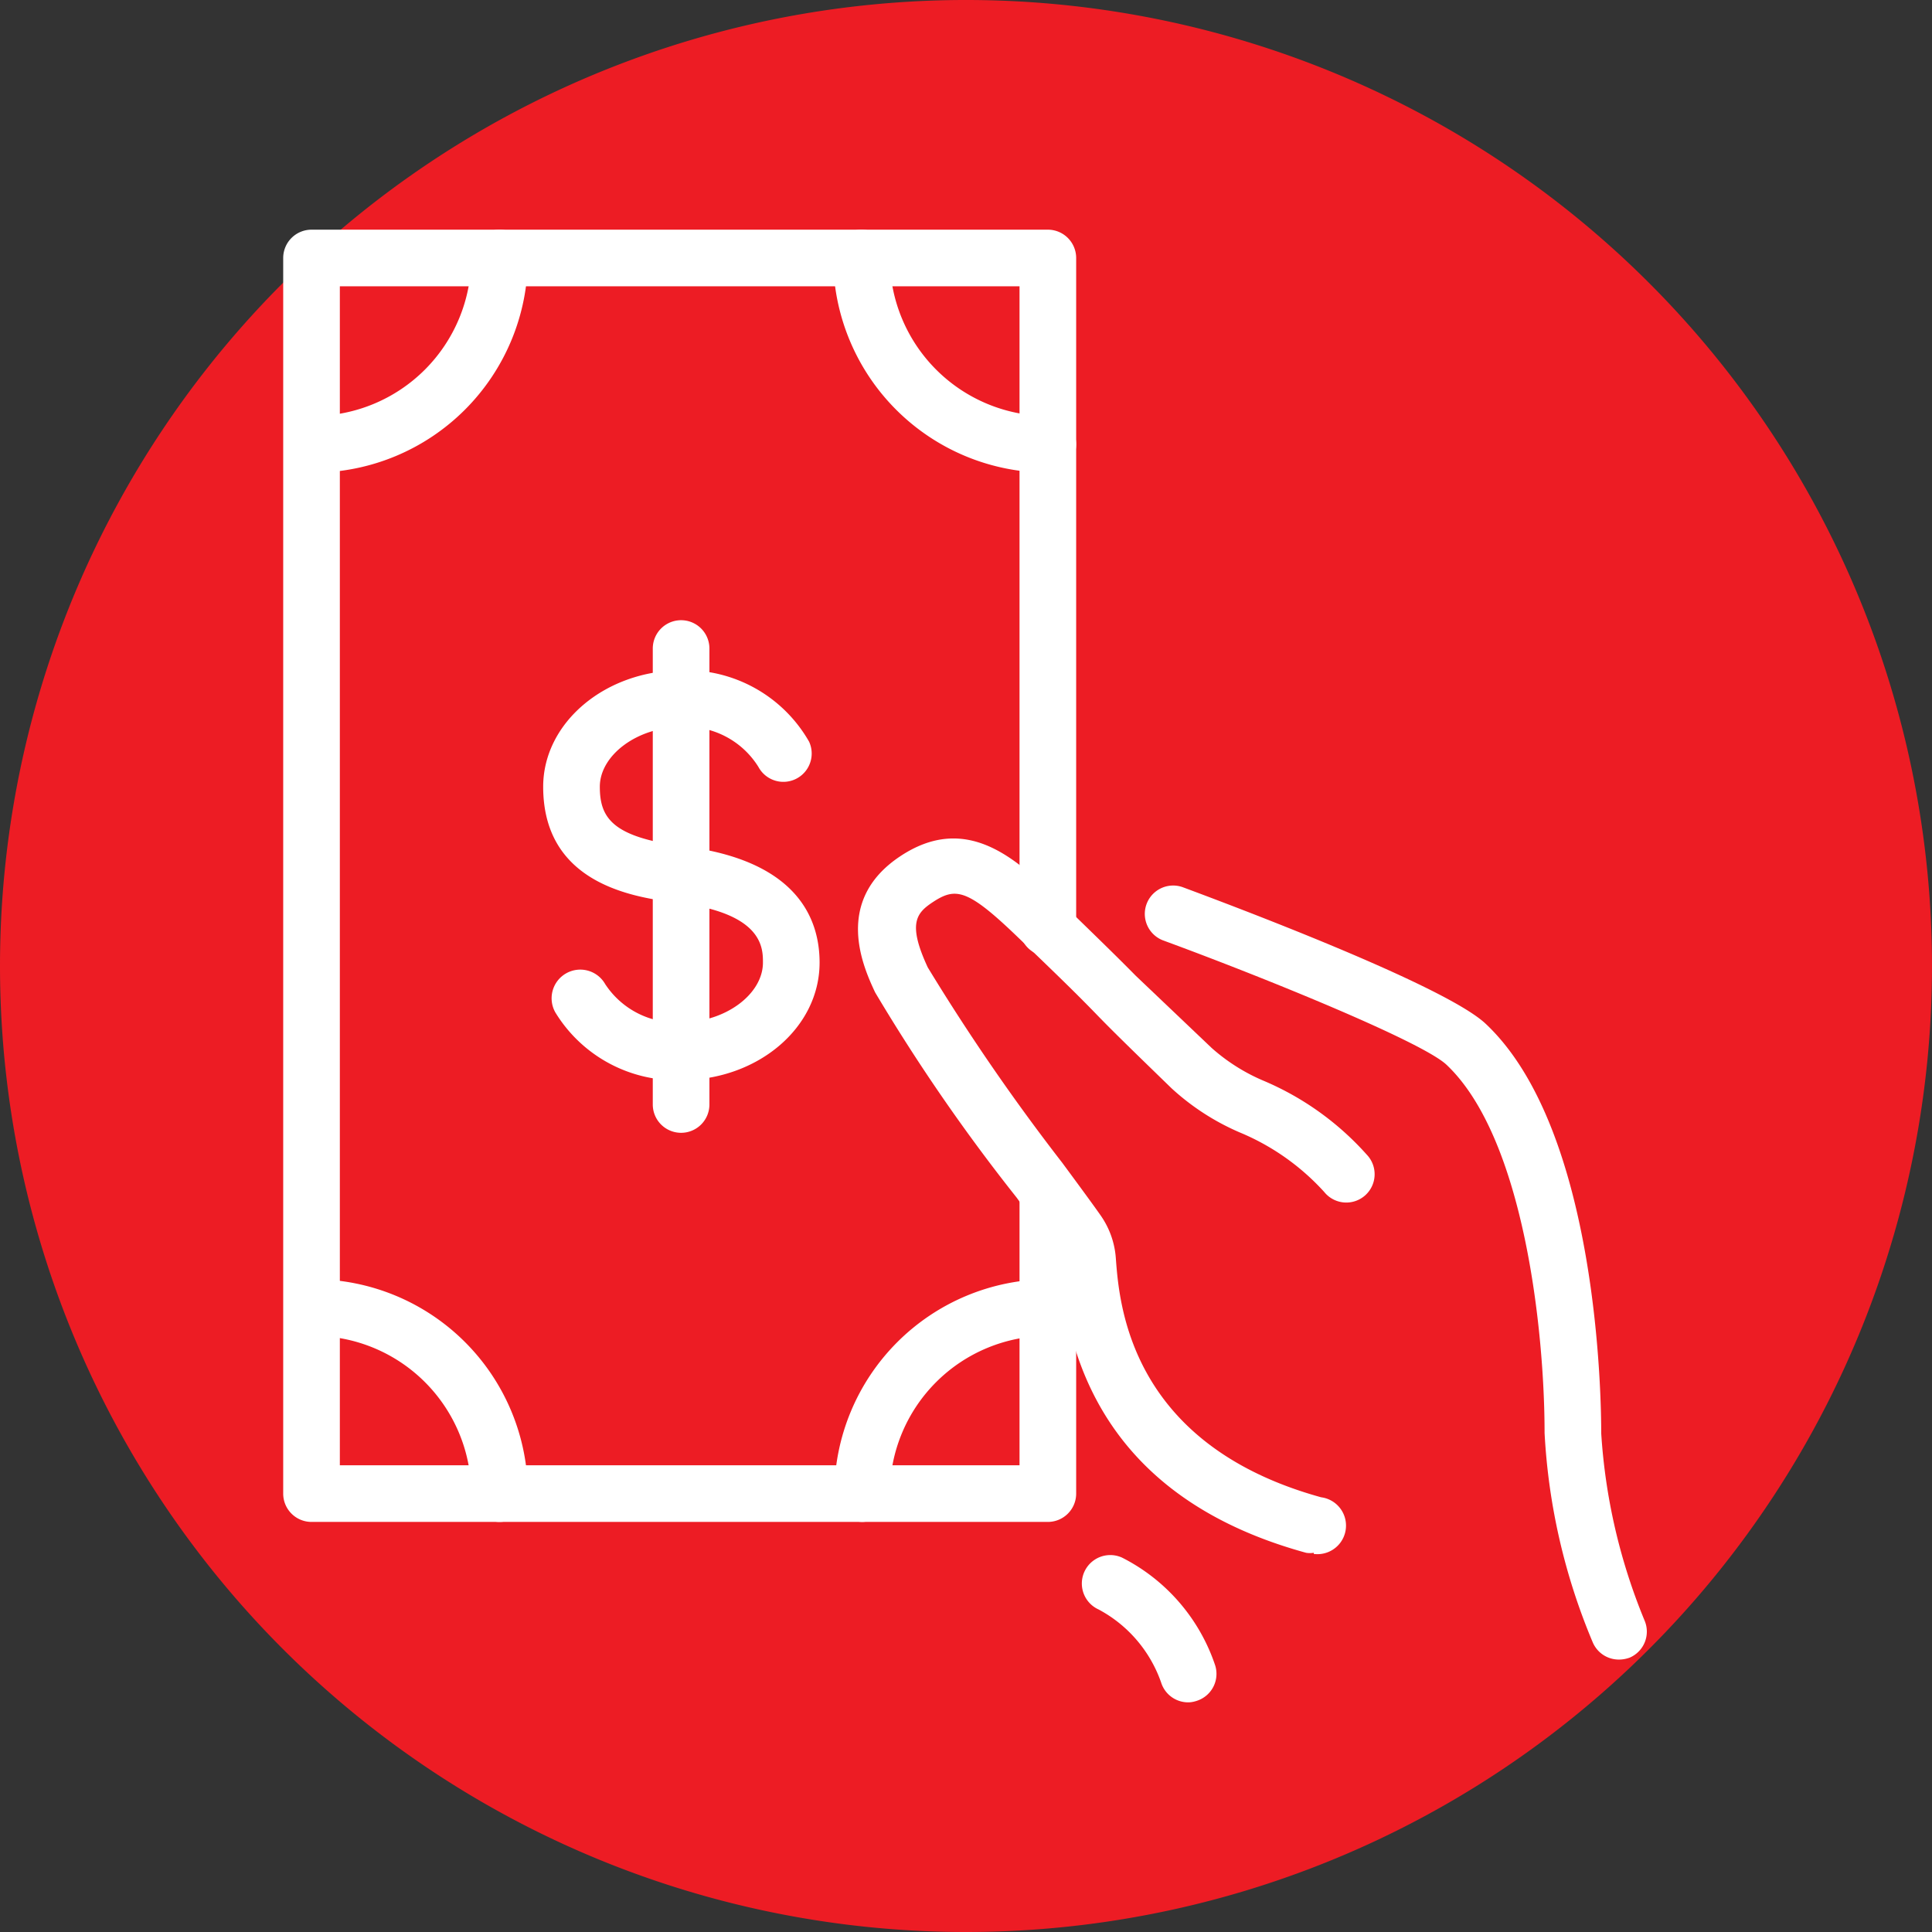
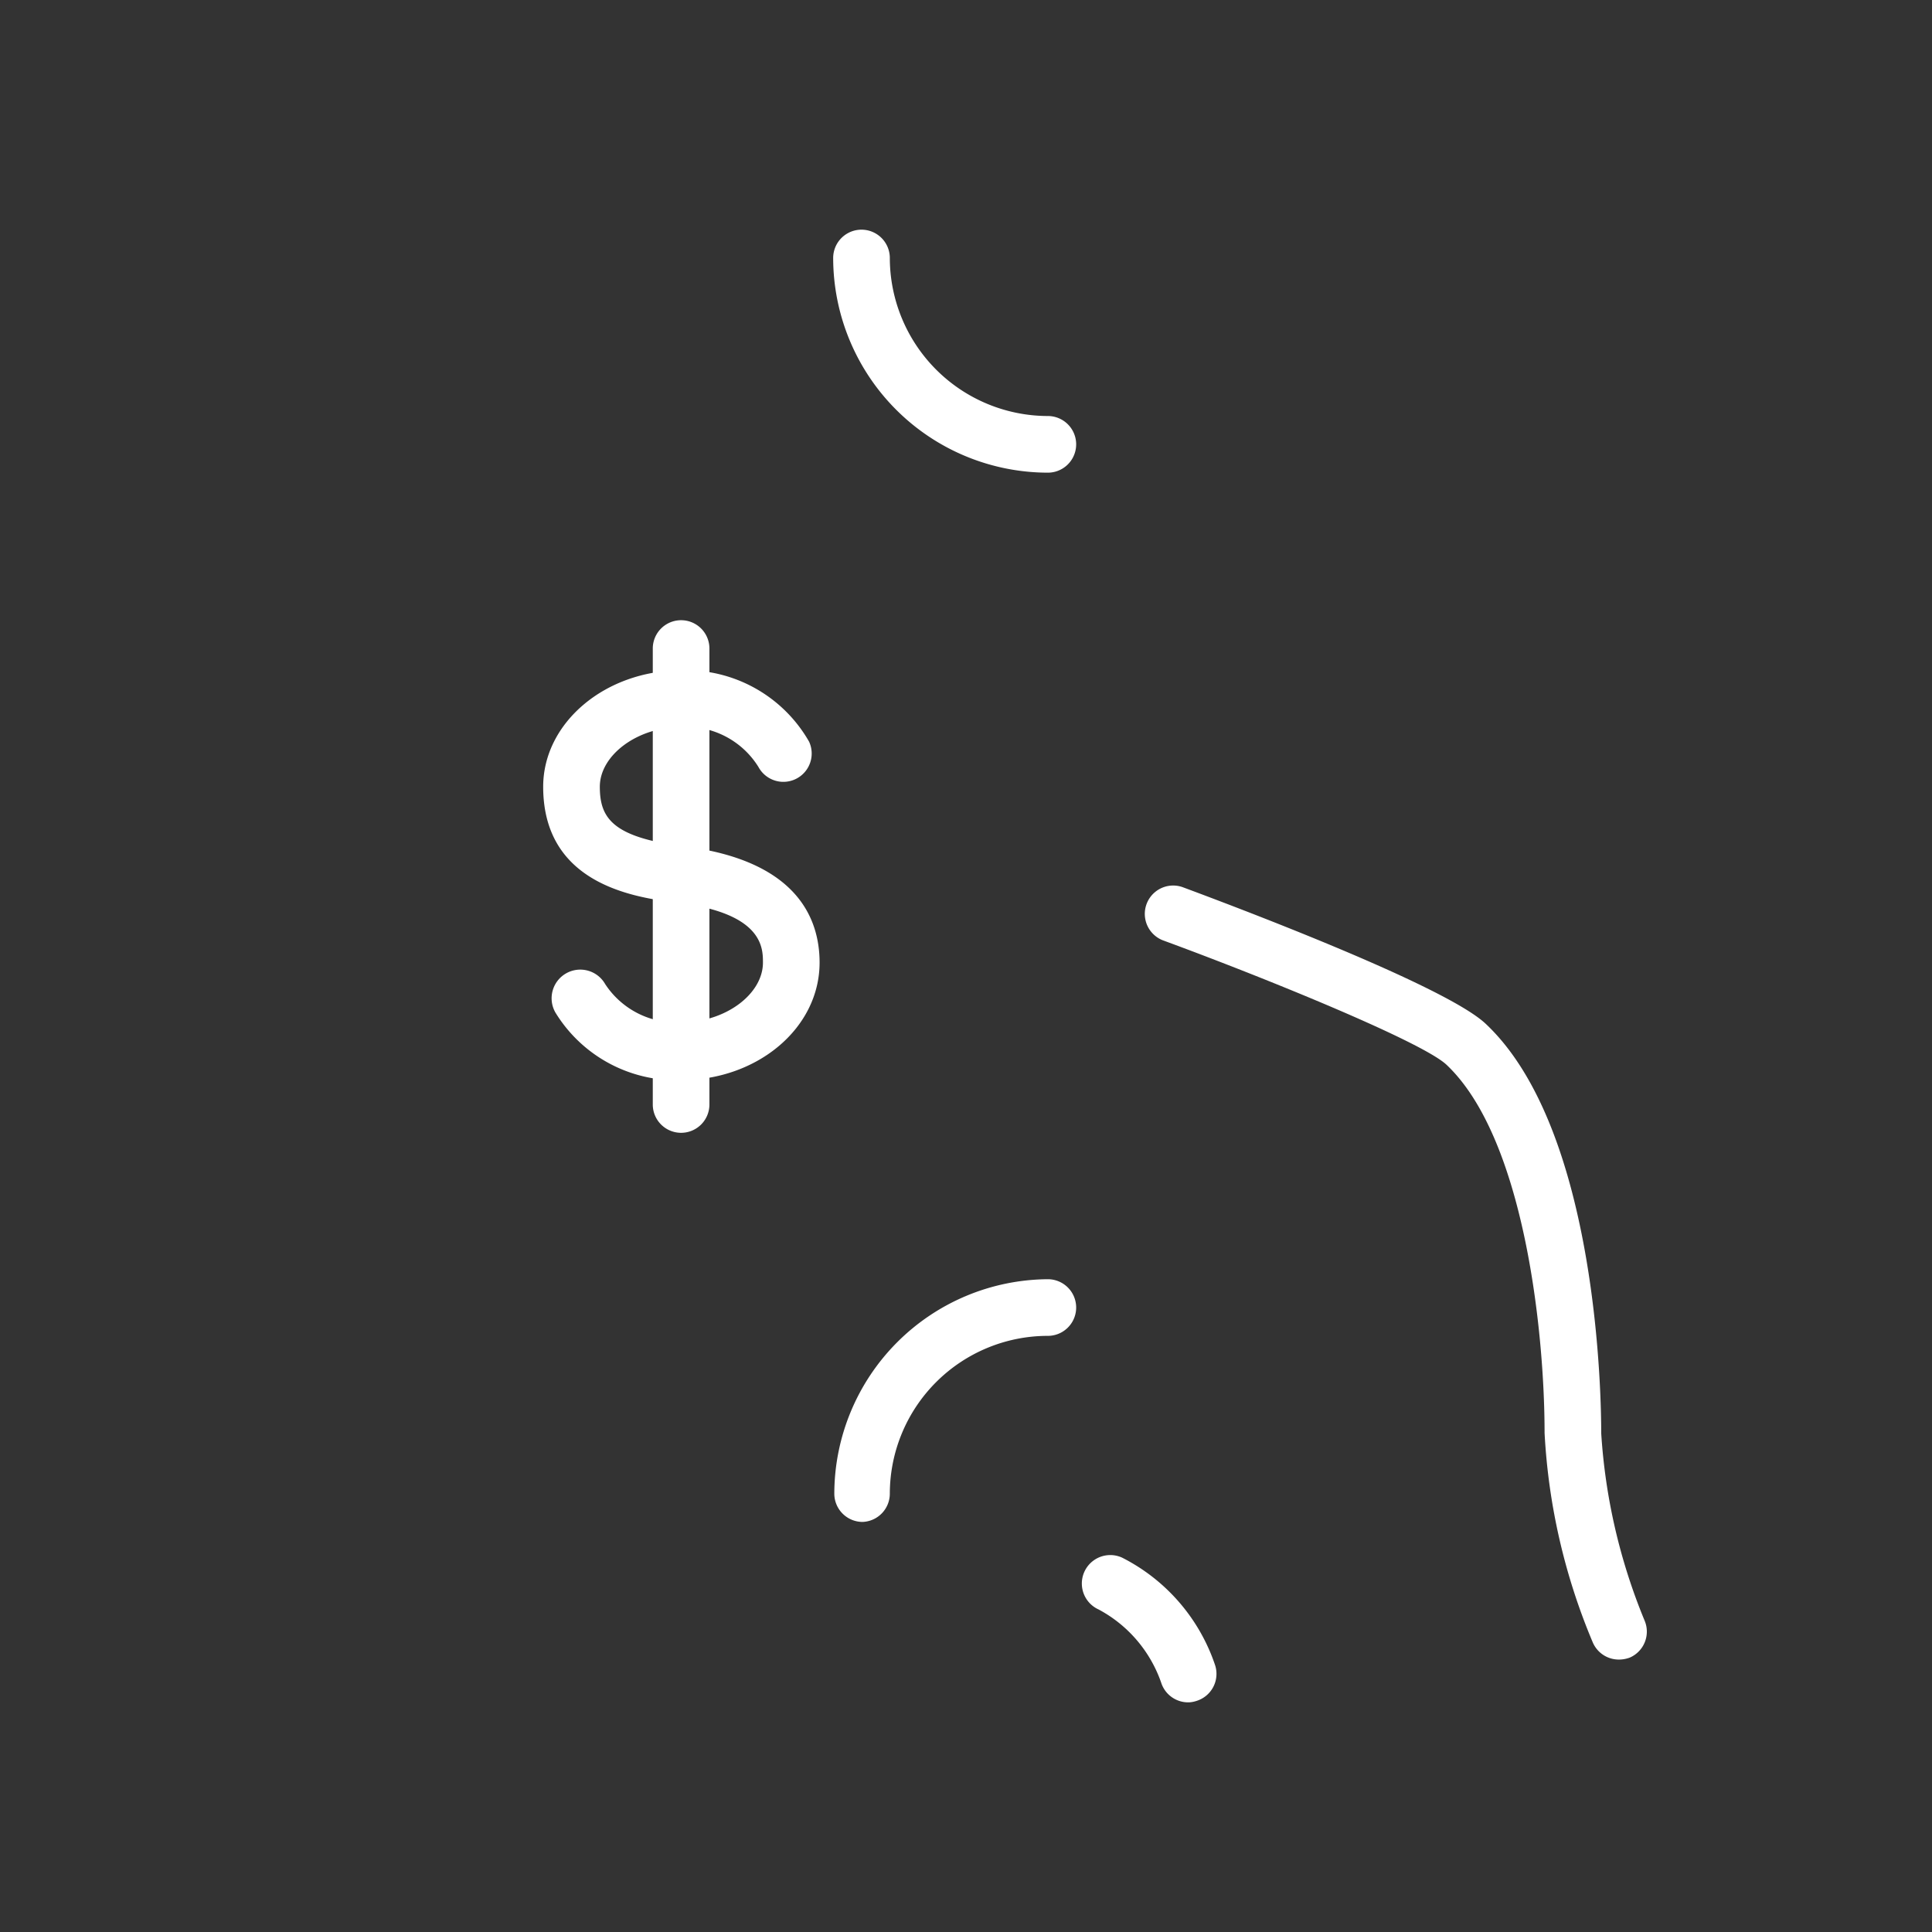
<svg xmlns="http://www.w3.org/2000/svg" viewBox="0 0 68.22 68.22">
  <rect x="0" y="0" width="68.22" height="68.22" fill="#333333" stroke="none" />
  <defs>
    <style>.cls-1{fill:#ed1c24;}.cls-2{fill:#fff;}</style>
  </defs>
  <g id="Layer_2" data-name="Layer 2">
    <g id="Layer_1-2" data-name="Layer 1">
-       <path class="cls-1" d="M34.11,68.22A34.11,34.11,0,1,0,0,34.11,34.11,34.11,0,0,0,34.11,68.22" />
      <path class="cls-2" d="M57.15,58.6a1,1,0,0,1-.91-.61,22,22,0,0,1-1.7-7.39c0-3.62-.73-10.42-3.46-13-.84-.8-6.35-3.05-10-4.39a1,1,0,0,1,.69-1.88c1.53.57,9.24,3.45,10.69,4.82,4,3.76,4.08,13.38,4.08,14.46a20.68,20.68,0,0,0,1.53,6.61,1,1,0,0,1-.52,1.31A1.1,1.1,0,0,1,57.15,58.6Z" />
-       <path class="cls-2" d="M46.39,54.83a.84.84,0,0,1-.27,0c-5.4-1.48-8.33-4.93-8.71-10.23a1,1,0,0,0-.17-.48c-.25-.36-.74-1-1.34-1.83a65.59,65.59,0,0,1-5-7.25c-.41-.88-1.49-3.22.88-4.8s4.15.13,5.57,1.51,2.06,2,2.75,2.7L42.78,37a6.66,6.66,0,0,0,1.88,1.18,10.21,10.21,0,0,1,3.6,2.59,1,1,0,1,1-1.5,1.32,8.35,8.35,0,0,0-3-2.11,8.54,8.54,0,0,1-2.39-1.55c-1.38-1.34-2.06-2-2.66-2.62S37.45,34.54,36,33.15c-1.84-1.78-2.25-1.83-3.07-1.29-.57.38-.89.75-.17,2.3a74.31,74.31,0,0,0,4.75,6.9c.62.84,1.12,1.52,1.37,1.88a3,3,0,0,1,.52,1.48c.12,1.62.48,6.58,7.25,8.45a1,1,0,0,1-.26,2Z" />
      <path class="cls-2" d="M42,60.11a1,1,0,0,1-1-.7,4.66,4.66,0,0,0-2.21-2.58A1,1,0,1,1,39.62,55a6.62,6.62,0,0,1,3.29,3.81,1,1,0,0,1-.66,1.25A1,1,0,0,1,42,60.11Z" />
-       <path class="cls-2" d="M37,53.74h-26a1,1,0,0,1-1-1V9.11a1,1,0,0,1,1-1H37a1,1,0,0,1,1,1V32.76a1,1,0,0,1-2,0V10.11h-24V51.74H36V42.1a1,1,0,0,1,2,0V52.74A1,1,0,0,1,37,53.74Z" />
-       <path class="cls-2" d="M17.64,53.74a1,1,0,0,1-1-1,5.58,5.58,0,0,0-5.57-5.57,1,1,0,0,1,0-2,7.58,7.58,0,0,1,7.57,7.57A1,1,0,0,1,17.64,53.74Z" />
-       <path class="cls-2" d="M11.07,16.69a1,1,0,1,1,0-2,5.59,5.59,0,0,0,5.57-5.58,1,1,0,0,1,2,0A7.59,7.59,0,0,1,11.07,16.69Z" />
      <path class="cls-2" d="M30.46,53.74a1,1,0,0,1-1-1A7.59,7.59,0,0,1,37,45.17a1,1,0,1,1,0,2,5.58,5.58,0,0,0-5.58,5.57A1,1,0,0,1,30.46,53.74Z" />
      <path class="cls-2" d="M37,16.69a7.59,7.59,0,0,1-7.58-7.58,1,1,0,0,1,2,0A5.59,5.59,0,0,0,37,14.69a1,1,0,1,1,0,2Z" />
      <path class="cls-2" d="M24.05,38.14a5,5,0,0,1-4.44-2.39,1,1,0,0,1,1.76-1,3,3,0,0,0,2.68,1.35c1.57,0,2.89-1,2.89-2.11,0-.52,0-1.74-3-2.11-1.43-.18-4.76-.6-4.76-4.1,0-2.26,2.19-4.11,4.88-4.11a5,5,0,0,1,4.51,2.52,1,1,0,0,1-1.79.89,3,3,0,0,0-2.72-1.41c-1.56,0-2.88,1-2.88,2.11s.45,1.79,3,2.11c3.93.5,4.76,2.51,4.76,4.1C28.94,36.3,26.75,38.14,24.05,38.14Z" />
      <path class="cls-2" d="M24.05,40a1,1,0,0,1-1-1V22.9a1,1,0,0,1,2,0V39A1,1,0,0,1,24.05,40Z" />
    </g>
  </g>
</svg>